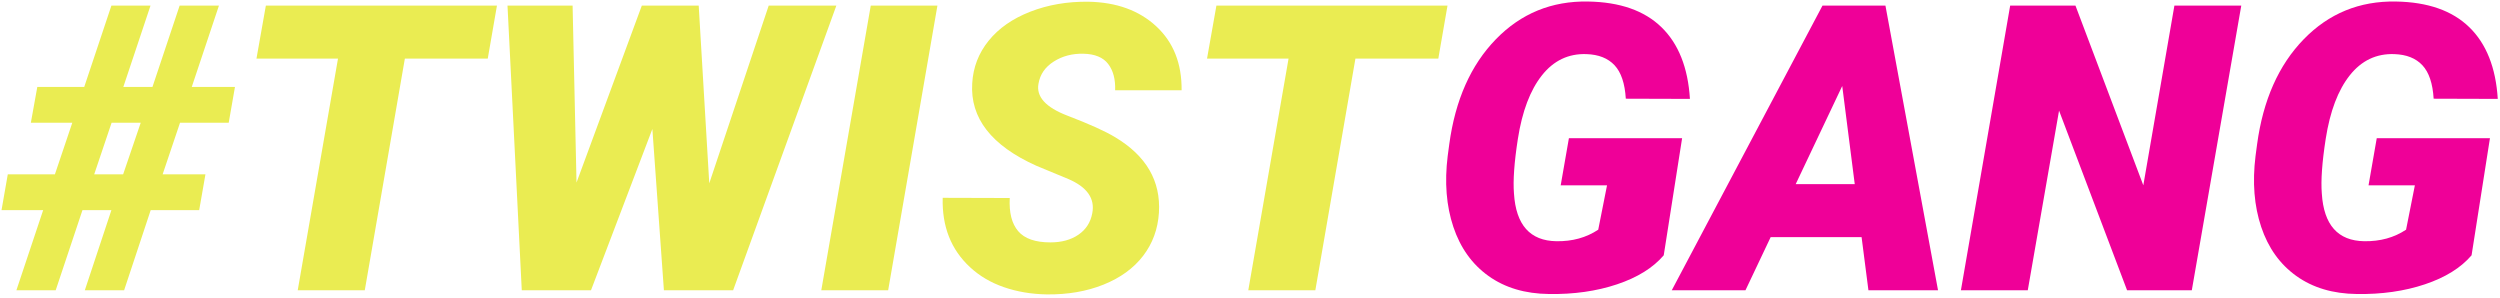
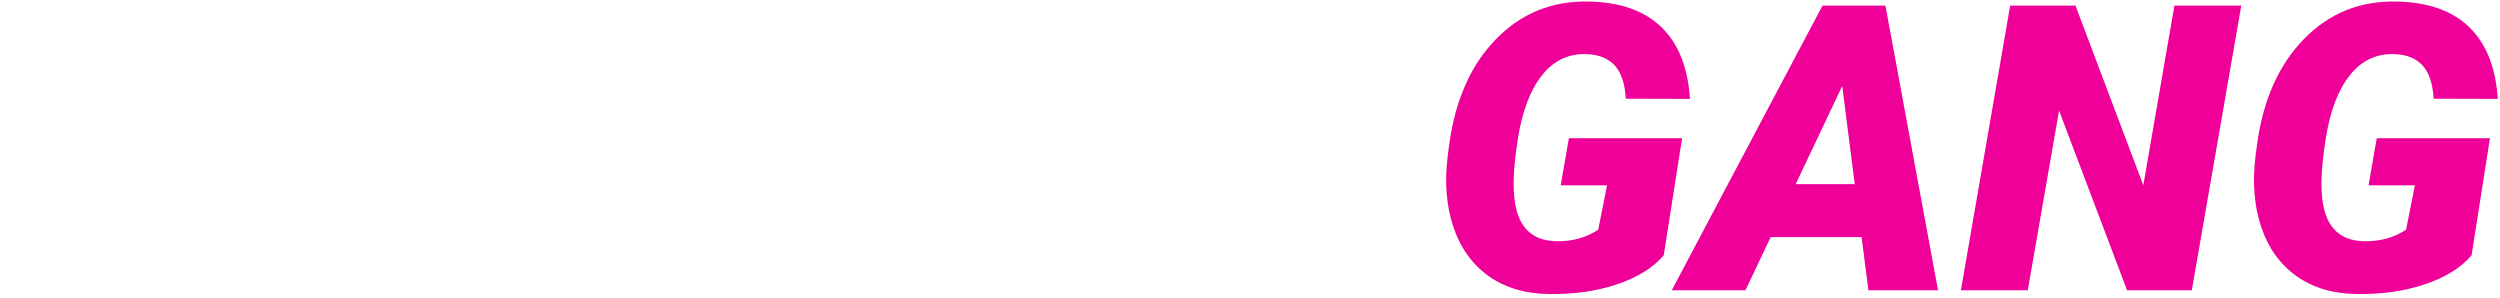
<svg xmlns="http://www.w3.org/2000/svg" width="999px" height="119px" viewBox="0 0 999 119" version="1.1">
  <title>#TWISTGANG</title>
  <g id="Page-1" stroke="none" stroke-width="1" fill="none" fill-rule="evenodd">
    <g id="Artboard-Copy-7" transform="translate(-402, -447)" fill-rule="nonzero">
      <g id="#TWISTGANG" transform="translate(402.609, 447.6)">
-         <path d="M21.641,115.4 L32.344,83.369 L43.906,83.369 L33.281,115.4 L48.984,115.4 L59.609,83.369 L78.984,83.369 L81.484,69.072 L64.375,69.072 L71.328,48.447 L90.781,48.447 L93.281,34.15 L76.016,34.15 L86.875,1.65 L71.172,1.65 L60.312,34.15 L48.672,34.15 L59.531,1.65 L43.906,1.65 L33.047,34.15 L14.297,34.15 L11.719,48.447 L28.281,48.447 L21.328,69.072 L2.5,69.072 L0,83.369 L16.641,83.369 L5.938,115.4 L21.641,115.4 Z M48.594,69.072 L37.031,69.072 L43.984,48.447 L55.625,48.447 L48.594,69.072 Z M145.156,115.4 L161.172,22.822 L194.297,22.822 L197.969,1.65 L105.625,1.65 L101.875,22.822 L134.453,22.822 L118.359,115.4 L145.156,115.4 Z M235.547,115.4 L260.078,50.947 L264.688,115.4 L292.344,115.4 L333.594,1.65 L306.562,1.65 L282.812,72.666 L278.594,1.65 L255.859,1.65 L229.766,72.353 L228.203,1.65 L202.188,1.65 L207.891,115.4 L235.547,115.4 Z M354.297,115.4 L373.984,1.65 L347.344,1.65 L327.578,115.4 L354.297,115.4 Z M417.656,117.041 C426.042,117.145 433.607,115.843 440.352,113.135 C447.096,110.426 452.37,106.598 456.172,101.65 C459.974,96.702 462.083,90.947 462.5,84.385 C463.281,71.728 457.448,61.676 445,54.228 C441.042,51.833 434.701,48.968 425.977,45.635 C417.253,42.301 413.385,38.03 414.375,32.822 C415,29.124 417.031,26.181 420.469,23.994 C423.906,21.806 427.865,20.765 432.344,20.869 C436.927,20.973 440.221,22.34 442.227,24.971 C444.232,27.601 445.156,31.103 445,35.478 L445,35.478 L471.562,35.478 C471.667,24.801 468.294,16.286 461.445,9.931 C454.596,3.577 445.547,0.296 434.297,0.088 C425.911,-0.016 418.177,1.312 411.094,4.072 C404.01,6.833 398.464,10.7 394.453,15.674 C390.443,20.648 388.255,26.312 387.891,32.666 C387.005,46.572 395.547,57.562 413.516,65.635 L413.516,65.635 L426.328,70.947 C433.828,74.176 437.005,78.734 435.859,84.619 C435.182,88.265 433.346,91.116 430.352,93.174 C427.357,95.231 423.62,96.26 419.141,96.26 C413.099,96.26 408.802,94.762 406.25,91.767 C403.698,88.773 402.578,84.359 402.891,78.525 L402.891,78.525 L376.094,78.447 C375.781,89.905 379.427,99.15 387.031,106.181 C390.781,109.671 395.286,112.327 400.547,114.15 C405.807,115.973 411.51,116.937 417.656,117.041 Z M525,115.4 L541.016,22.822 L574.141,22.822 L577.812,1.65 L485.469,1.65 L481.719,22.822 L514.297,22.822 L498.203,115.4 L525,115.4 Z" id="#TWIST" fill="#EAEC52" />
        <path d="M618.359,116.885 C628.307,117.041 637.37,115.752 645.547,113.017 C653.724,110.283 659.948,106.416 664.219,101.416 L664.219,101.416 L671.562,54.619 L626.328,54.619 L623.047,73.447 L641.562,73.447 L638.047,91.181 C633.255,94.359 627.682,95.895 621.328,95.791 C610.807,95.635 605.156,89.28 604.375,76.728 C603.958,71.52 604.479,64.228 605.938,54.853 C607.656,43.864 610.859,35.413 615.547,29.502 C620.234,23.59 626.172,20.765 633.359,21.025 C638.203,21.181 641.94,22.666 644.57,25.478 C647.201,28.291 648.698,32.744 649.062,38.838 L649.062,38.838 L674.688,38.916 C673.906,26.416 670.104,16.859 663.281,10.244 C656.458,3.629 646.693,0.218 633.984,0.01 C619.453,-0.251 607.174,4.775 597.148,15.088 C587.122,25.4 580.911,39.385 578.516,57.041 L578.516,57.041 L577.891,61.728 C576.589,72.249 577.344,81.702 580.156,90.088 C582.969,98.473 587.656,105.01 594.219,109.697 C600.781,114.385 608.828,116.78 618.359,116.885 Z M696.875,115.4 L706.953,94.15 L743.281,94.15 L746.016,115.4 L773.828,115.4 L752.812,1.65 L727.656,1.65 L667.422,115.4 L696.875,115.4 Z M740.547,72.978 L716.953,72.978 L735.547,33.76 L740.547,72.978 Z M809.688,115.4 L822.188,43.603 L849.375,115.4 L875.234,115.4 L895,1.65 L868.281,1.65 L855.859,73.447 L828.75,1.65 L802.656,1.65 L782.969,115.4 L809.688,115.4 Z M941.172,116.885 C951.12,117.041 960.182,115.752 968.359,113.017 C976.536,110.283 982.76,106.416 987.031,101.416 L987.031,101.416 L994.375,54.619 L949.141,54.619 L945.859,73.447 L964.375,73.447 L960.859,91.181 C956.068,94.359 950.495,95.895 944.141,95.791 C933.62,95.635 927.969,89.28 927.188,76.728 C926.771,71.52 927.292,64.228 928.75,54.853 C930.469,43.864 933.672,35.413 938.359,29.502 C943.047,23.59 948.984,20.765 956.172,21.025 C961.016,21.181 964.753,22.666 967.383,25.478 C970.013,28.291 971.51,32.744 971.875,38.838 L971.875,38.838 L997.5,38.916 C996.719,26.416 992.917,16.859 986.094,10.244 C979.271,3.629 969.505,0.218 956.797,0.01 C942.266,-0.251 929.987,4.775 919.961,15.088 C909.935,25.4 903.724,39.385 901.328,57.041 L901.328,57.041 L900.703,61.728 C899.401,72.249 900.156,81.702 902.969,90.088 C905.781,98.473 910.469,105.01 917.031,109.697 C923.594,114.385 931.641,116.78 941.172,116.885 Z" id="GANG" fill="#EF0098" />
      </g>
    </g>
  </g>
</svg>